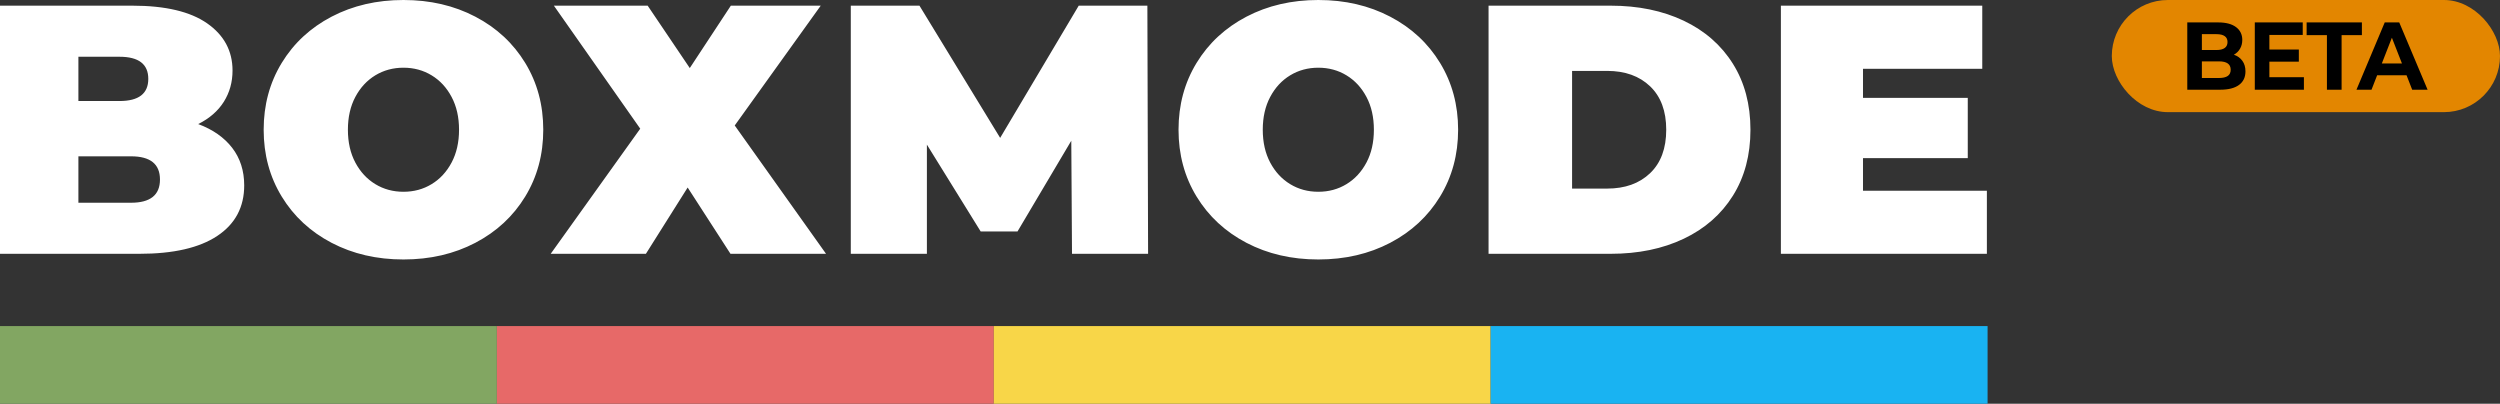
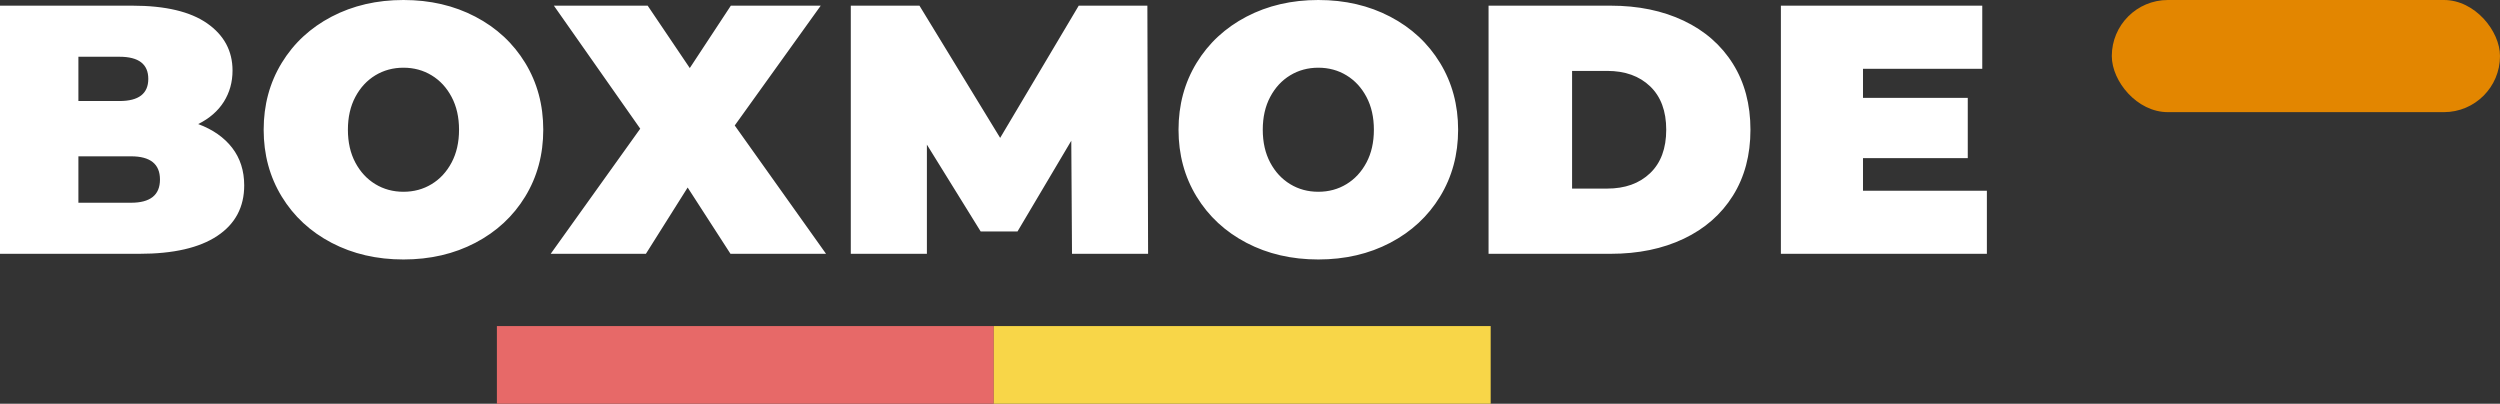
<svg xmlns="http://www.w3.org/2000/svg" xmlns:xlink="http://www.w3.org/1999/xlink" width="161px" height="26px" viewBox="0 0 161 26" version="1.1">
  <rect x="0" y="0" width="161" height="26" fill="#333333" stroke="none" />
  <defs>
    <path d="M8.98,16.345 C11.168,16.345 12.84,15.961 13.994,15.192 C15.149,14.424 15.727,13.339 15.727,11.939 C15.727,10.996 15.468,10.189 14.952,9.519 C14.435,8.85 13.706,8.34 12.764,7.99 C13.493,7.625 14.044,7.145 14.416,6.552 C14.788,5.958 14.975,5.289 14.975,4.543 C14.975,3.28 14.431,2.268 13.345,1.507 C12.258,0.746 10.652,0.365 8.524,0.365 L8.524,0.365 L0,0.365 L0,16.345 L8.98,16.345 Z M5.049,6.506 L5.049,3.655 L7.697,3.655 C8.932,3.655 9.55,4.13 9.55,5.08 C9.55,6.031 8.932,6.506 7.697,6.506 L5.049,6.506 Z M8.44,13.056 L5.049,13.056 L5.049,10.067 L8.44,10.067 C9.681,10.067 10.302,10.565 10.302,11.562 C10.302,12.558 9.681,13.056 8.44,13.056 L8.44,13.056 Z M25.983,16.71 C27.7,16.71 29.242,16.353 30.61,15.638 C31.978,14.922 33.049,13.929 33.824,12.658 C34.599,11.388 34.986,9.953 34.986,8.355 C34.986,6.757 34.599,5.323 33.824,4.052 C33.049,2.781 31.978,1.788 30.61,1.073 C29.242,0.358 27.7,0 25.983,0 C24.266,0 22.724,0.358 21.356,1.073 C19.989,1.788 18.918,2.781 18.143,4.052 C17.368,5.323 16.98,6.757 16.98,8.355 C16.98,9.953 17.368,11.388 18.143,12.658 C18.918,13.929 19.989,14.922 21.356,15.638 C22.724,16.353 24.266,16.71 25.983,16.71 Z M25.983,12.35 C25.315,12.35 24.711,12.187 24.171,11.859 C23.632,11.532 23.203,11.068 22.883,10.467 C22.564,9.866 22.405,9.162 22.405,8.355 C22.405,7.549 22.564,6.845 22.883,6.244 C23.203,5.642 23.632,5.178 24.171,4.851 C24.711,4.524 25.315,4.36 25.983,4.36 C26.652,4.36 27.256,4.524 27.795,4.851 C28.335,5.178 28.764,5.642 29.083,6.244 C29.402,6.845 29.562,7.549 29.562,8.355 C29.562,9.162 29.402,9.866 29.083,10.467 C28.764,11.068 28.335,11.532 27.795,11.859 C27.256,12.187 26.652,12.35 25.983,12.35 Z M41.596,16.345 L44.285,12.076 L47.043,16.345 L53.197,16.345 L47.317,8.081 L52.855,0.365 L47.066,0.365 L44.422,4.383 L41.71,0.365 L35.67,0.365 L41.231,8.287 L35.465,16.345 L41.596,16.345 Z M59.692,16.345 L59.692,9.314 L63.156,14.907 L65.527,14.907 L68.991,9.063 L69.037,16.345 L73.937,16.345 L73.891,0.365 L69.47,0.365 L64.41,8.88 L59.213,0.365 L54.791,0.365 L54.791,16.345 L59.692,16.345 Z M84.9,16.71 C86.617,16.71 88.159,16.353 89.527,15.638 C90.894,14.922 91.966,13.929 92.74,12.658 C93.515,11.388 93.903,9.953 93.903,8.355 C93.903,6.757 93.515,5.323 92.74,4.052 C91.966,2.781 90.894,1.788 89.527,1.073 C88.159,0.358 86.617,0 84.9,0 C83.183,0 81.641,0.358 80.273,1.073 C78.906,1.788 77.834,2.781 77.059,4.052 C76.284,5.323 75.897,6.757 75.897,8.355 C75.897,9.953 76.284,11.388 77.059,12.658 C77.834,13.929 78.906,14.922 80.273,15.638 C81.641,16.353 83.183,16.71 84.9,16.71 Z M84.9,12.35 C84.231,12.35 83.627,12.187 83.088,11.859 C82.549,11.532 82.119,11.068 81.8,10.467 C81.481,9.866 81.322,9.162 81.322,8.355 C81.322,7.549 81.481,6.845 81.8,6.244 C82.119,5.642 82.549,5.178 83.088,4.851 C83.627,4.524 84.231,4.36 84.9,4.36 C85.569,4.36 86.173,4.524 86.712,4.851 C87.251,5.178 87.681,5.642 88,6.244 C88.319,6.845 88.478,7.549 88.478,8.355 C88.478,9.162 88.319,9.866 88,10.467 C87.681,11.068 87.251,11.532 86.712,11.859 C86.173,12.187 85.569,12.35 84.9,12.35 Z M103.726,16.345 C105.504,16.345 107.073,16.022 108.433,15.375 C109.793,14.728 110.849,13.804 111.601,12.601 C112.353,11.399 112.729,9.984 112.729,8.355 C112.729,6.727 112.353,5.311 111.601,4.109 C110.849,2.907 109.793,1.982 108.433,1.335 C107.073,0.689 105.504,0.365 103.726,0.365 L103.726,0.365 L95.863,0.365 L95.863,16.345 L103.726,16.345 Z M103.498,12.145 L101.242,12.145 L101.242,4.566 L103.498,4.566 C104.653,4.566 105.576,4.897 106.268,5.559 C106.959,6.221 107.305,7.153 107.305,8.355 C107.305,9.558 106.959,10.49 106.268,11.152 C105.576,11.814 104.653,12.145 103.498,12.145 L103.498,12.145 Z M127.955,16.345 L127.955,12.282 L119.977,12.282 L119.977,10.182 L126.724,10.182 L126.724,6.301 L119.977,6.301 L119.977,4.429 L127.658,4.429 L127.658,0.365 L114.689,0.365 L114.689,16.345 L127.955,16.345 Z" id="path-1" />
  </defs>
  <g stroke="none" stroke-width="1" fill="none" fill-rule="evenodd">
    <g transform="translate(-171, -50)">
      <g transform="translate(171, 50)">
        <g transform="translate(136, 0)" fill-rule="nonzero">
          <rect fill="#E38600" x="0" y="0" width="25" height="7.222" rx="3.611" />
-           <path d="M6.974,5.778 C7.507,5.778 7.912,5.676 8.19,5.471 C8.469,5.267 8.608,4.975 8.608,4.595 C8.608,4.327 8.541,4.101 8.409,3.918 C8.277,3.734 8.094,3.603 7.861,3.524 C8.032,3.43 8.165,3.3 8.26,3.134 C8.356,2.969 8.403,2.782 8.403,2.571 C8.403,2.224 8.27,1.95 8.004,1.748 C7.737,1.546 7.355,1.444 6.857,1.444 L6.857,1.444 L4.861,1.444 L4.861,5.778 L6.974,5.778 Z M6.74,3.221 L5.801,3.221 L5.801,2.2 L6.74,2.2 C6.974,2.2 7.151,2.242 7.271,2.327 C7.392,2.411 7.452,2.538 7.452,2.707 C7.452,2.877 7.392,3.004 7.271,3.091 C7.151,3.178 6.974,3.221 6.74,3.221 L6.74,3.221 Z M6.904,5.023 L5.801,5.023 L5.801,3.952 L6.904,3.952 C7.405,3.952 7.656,4.131 7.656,4.49 C7.656,4.672 7.593,4.806 7.467,4.893 C7.34,4.979 7.153,5.023 6.904,5.023 L6.904,5.023 Z M12.372,5.778 L12.372,4.973 L10.148,4.973 L10.148,3.97 L12.045,3.97 L12.045,3.19 L10.148,3.19 L10.148,2.249 L12.296,2.249 L12.296,1.444 L9.209,1.444 L9.209,5.778 L12.372,5.778 Z M14.799,5.778 L14.799,2.262 L16.106,2.262 L16.106,1.444 L12.547,1.444 L12.547,2.262 L13.854,2.262 L13.854,5.778 L14.799,5.778 Z M16.725,5.778 L17.087,4.849 L18.983,4.849 L19.345,5.778 L20.337,5.778 L18.511,1.444 L17.577,1.444 L15.756,5.778 L16.725,5.778 Z M18.686,4.088 L17.39,4.088 L18.038,2.429 L18.686,4.088 Z" fill="#000000" />
        </g>
        <g>
          <g transform="translate(0, 21)">
            <g>
-               <rect fill="#82A662" x="0" y="0" width="32" height="5" />
              <rect fill="#E76968" x="32" y="0" width="32" height="5" />
              <rect fill="#F8D648" x="64" y="0" width="32" height="5" />
-               <rect fill="#19B3F2" x="96" y="0" width="32" height="5" />
            </g>
          </g>
          <g>
            <mask fill="white">
              <use xlink:href="#path-1" />
            </mask>
            <use fill="#FFFFFF" fill-rule="nonzero" xlink:href="#path-1" />
          </g>
        </g>
      </g>
    </g>
  </g>
</svg>